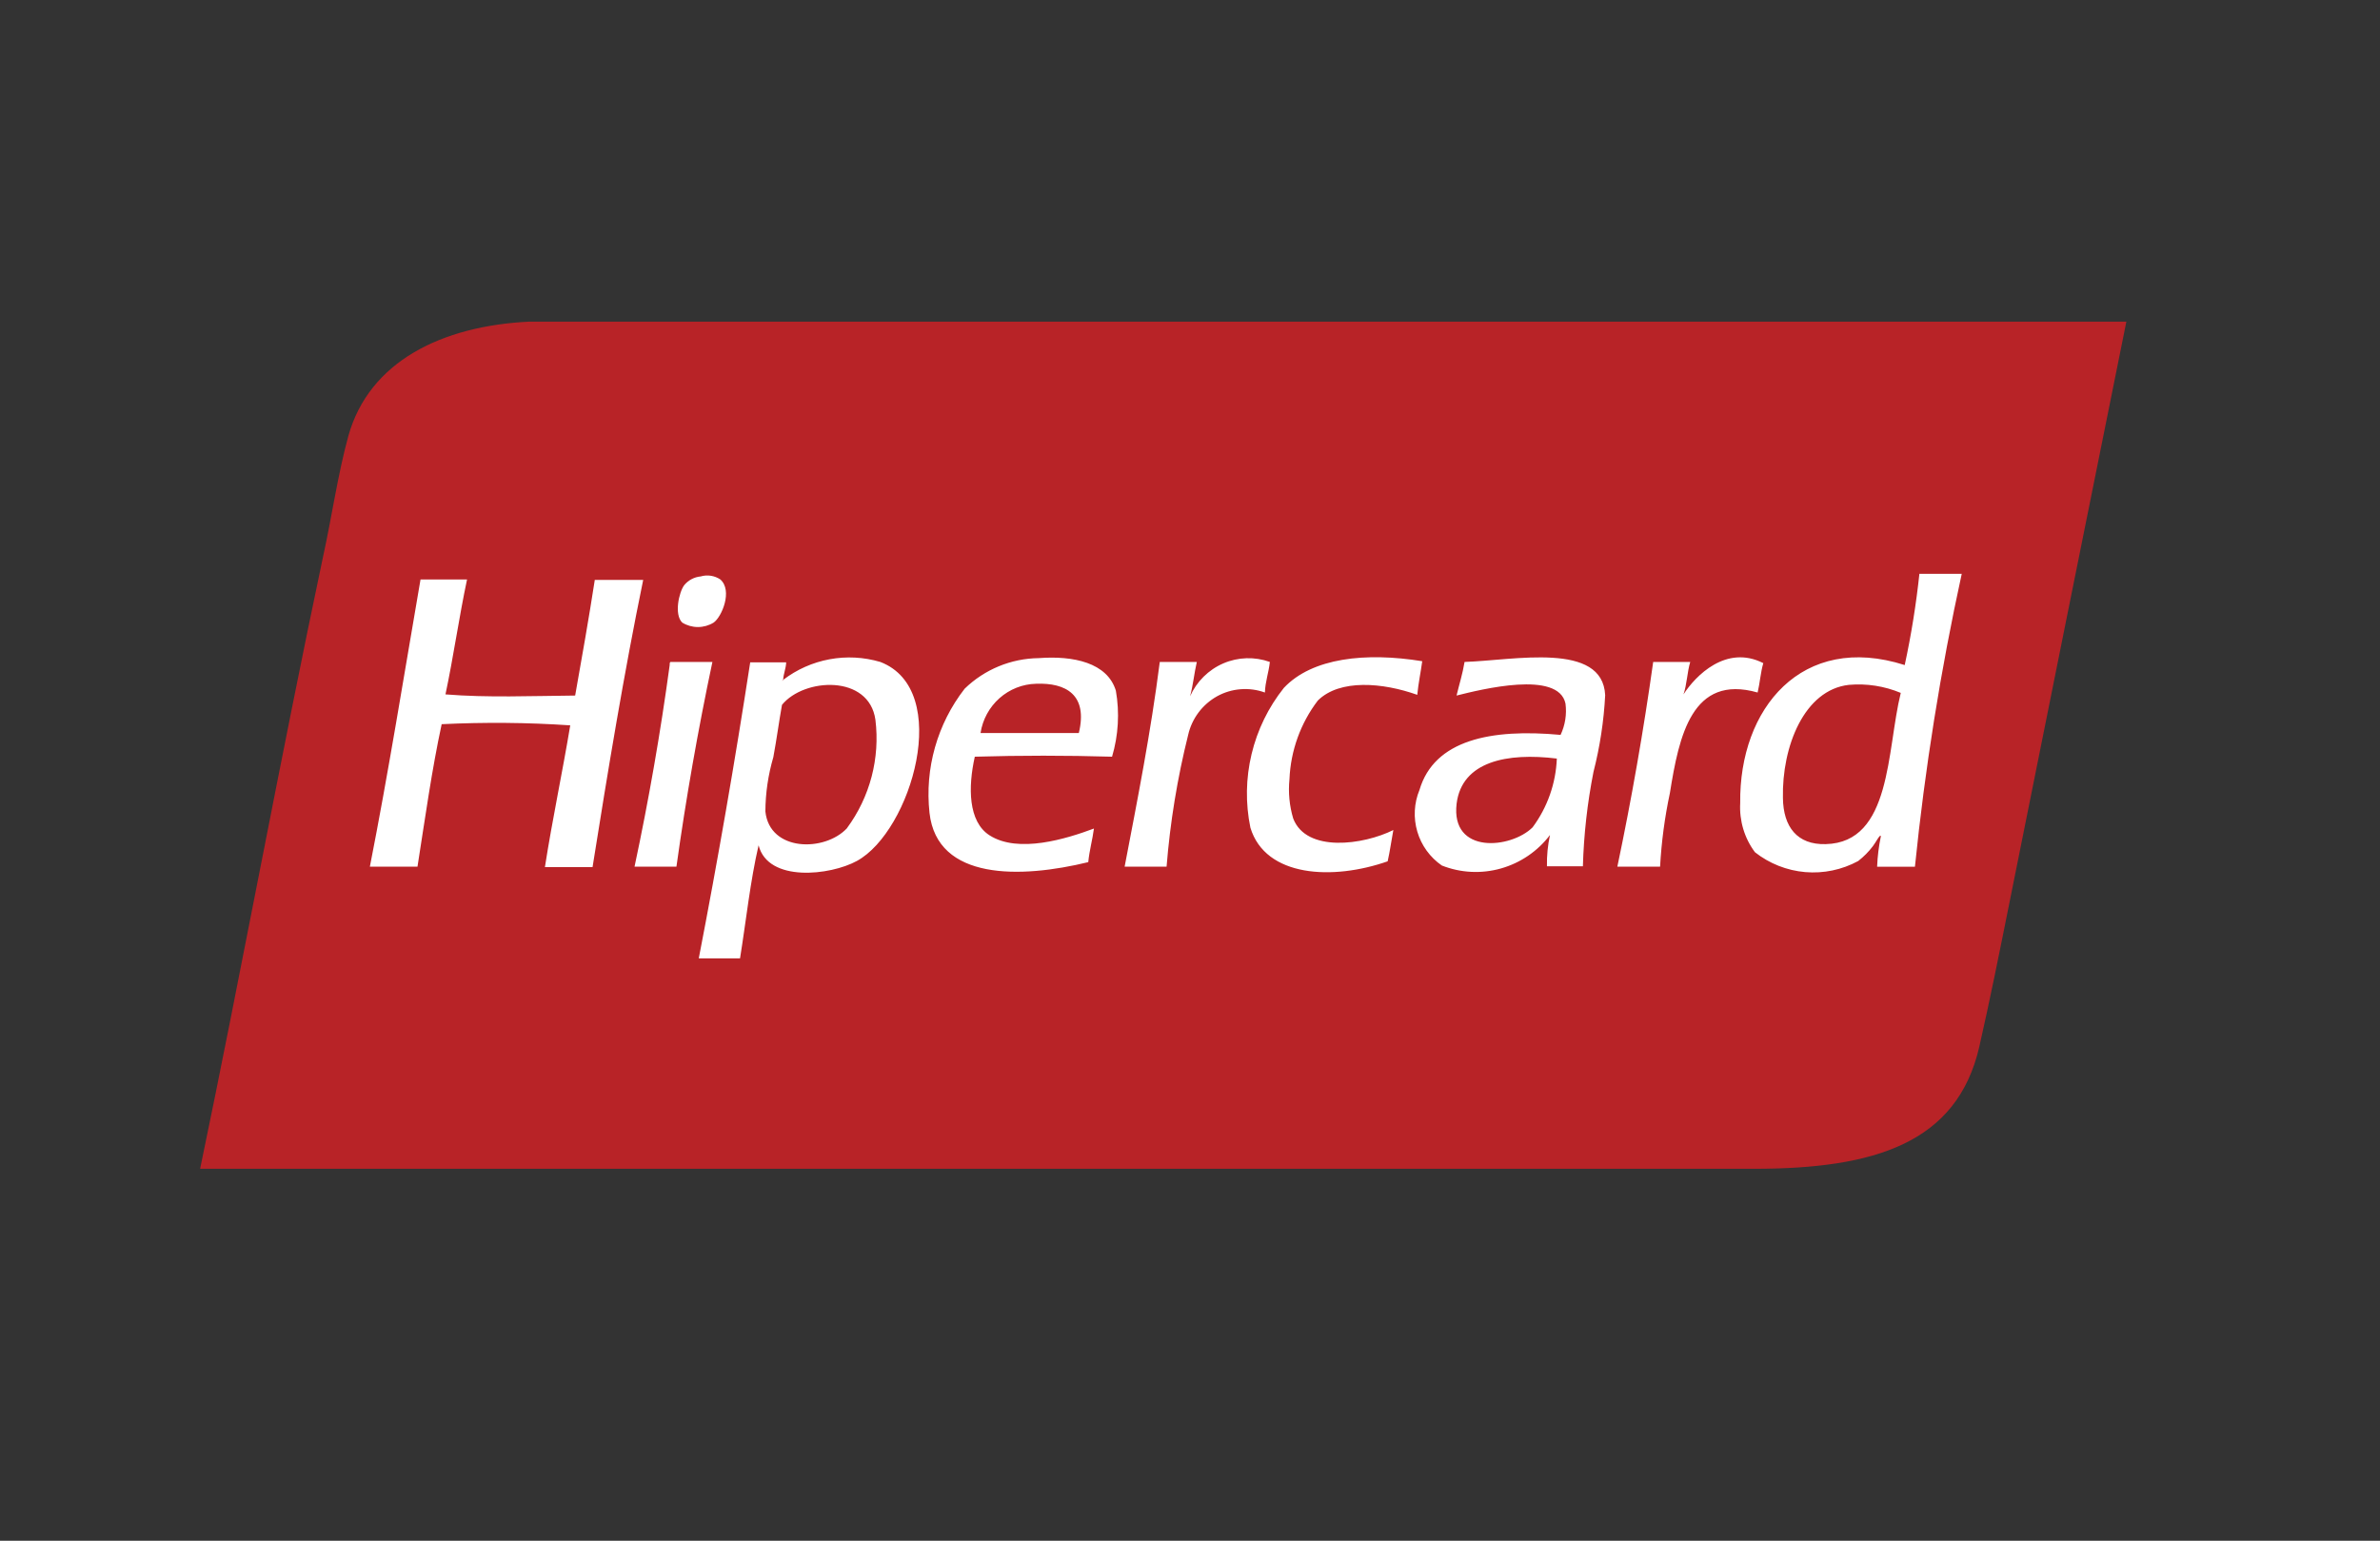
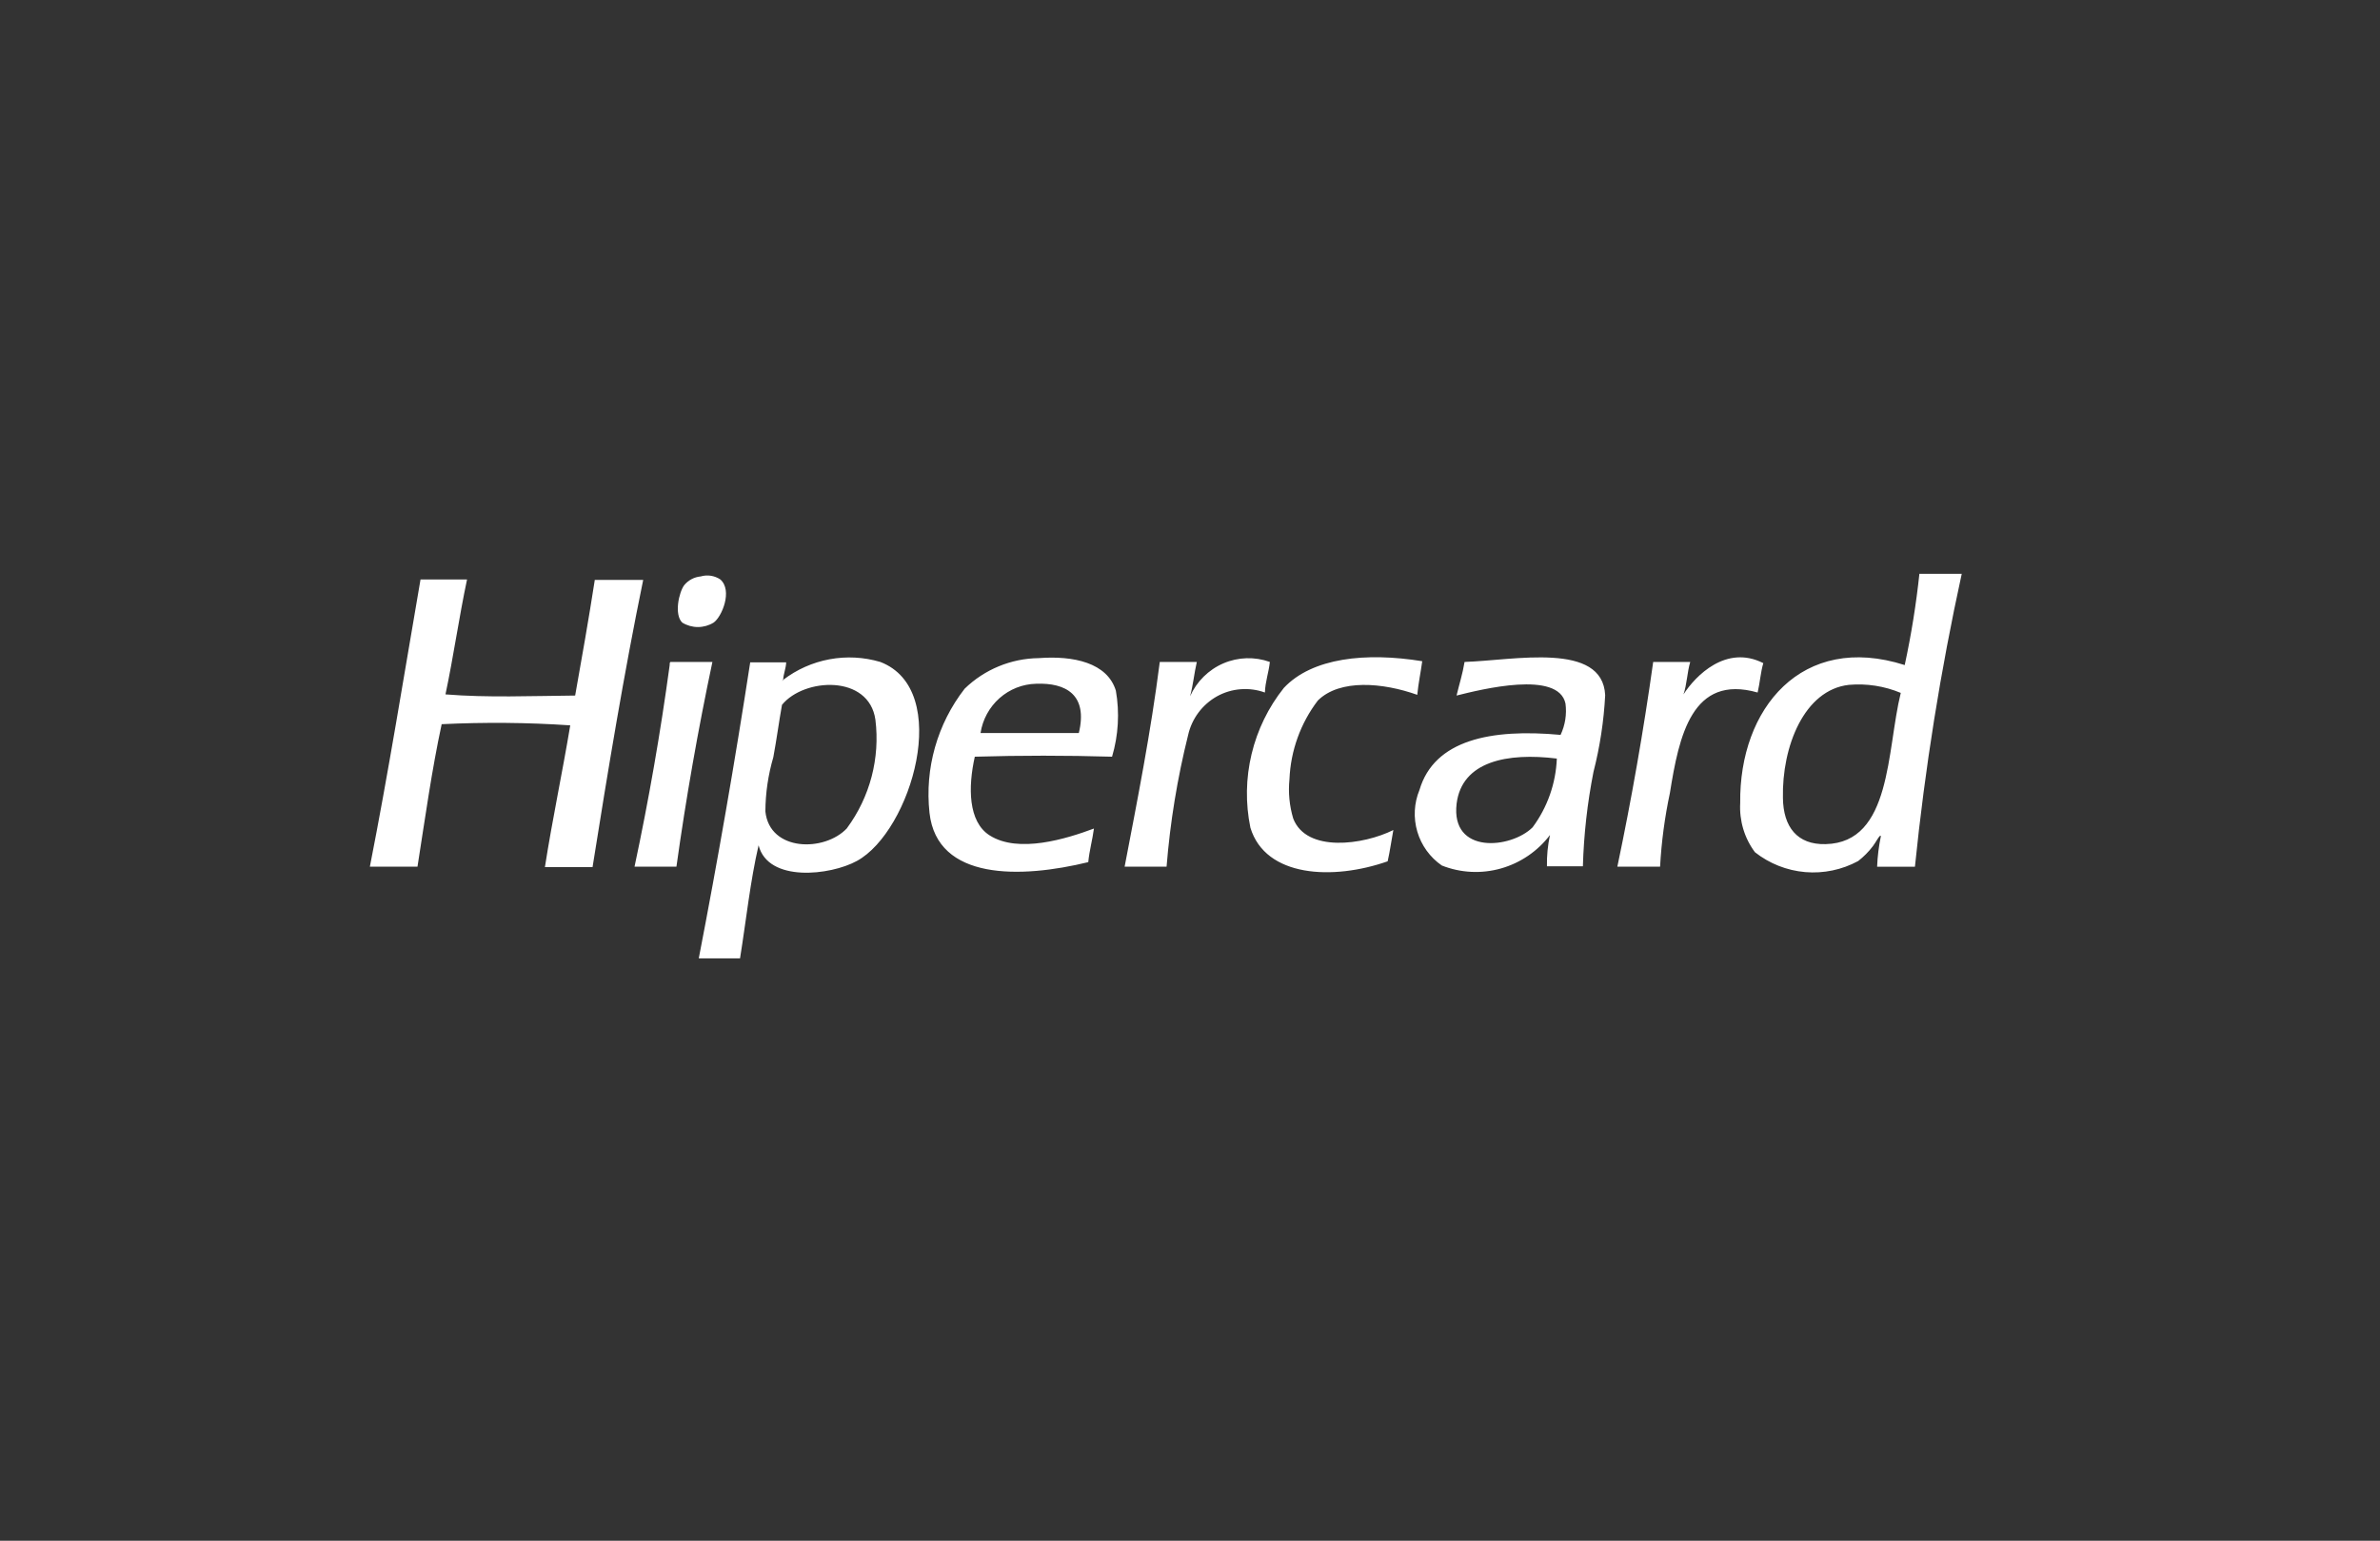
<svg xmlns="http://www.w3.org/2000/svg" width="139" height="90" viewBox="0 0 139 90" fill="none">
  <rect x="0" y="0" width="139" height="90" fill="#333333" stroke="none" />
-   <path d="M42.586 18.788H30.922C25.781 19.035 21.559 21.131 20.347 25.459C19.728 27.715 19.38 30.19 18.865 32.532C16.348 44.424 14.117 56.627 11.688 68.274H102.455C109.478 68.274 114.296 66.778 115.595 61.155C116.192 58.545 116.788 55.578 117.364 52.701C119.614 41.499 121.864 30.297 124.187 18.788H42.586Z" fill="#B82327" />
  <path d="M41.677 36.369C42.158 36.037 42.802 34.496 42.071 33.849C41.904 33.737 41.715 33.663 41.517 33.633C41.319 33.602 41.116 33.615 40.923 33.672C40.737 33.689 40.555 33.743 40.39 33.831C40.224 33.918 40.078 34.038 39.959 34.184C39.649 34.605 39.362 35.899 39.846 36.369C40.121 36.538 40.438 36.628 40.76 36.628C41.083 36.628 41.402 36.538 41.677 36.369ZM34.742 33.849C34.387 36.147 33.991 38.377 33.591 40.63C31.054 40.652 28.47 40.762 26.017 40.562C26.481 38.377 26.813 36.034 27.277 33.849H24.56C23.596 39.446 22.682 45.138 21.602 50.625H24.383C24.825 47.816 25.221 44.961 25.795 42.303C28.298 42.182 30.804 42.202 33.304 42.371C32.84 45.161 32.264 47.838 31.825 50.651H34.607C35.512 44.969 36.44 39.339 37.565 33.874H34.742V33.849ZM74.164 38.667C73.28 38.349 72.308 38.379 71.445 38.751C70.579 39.126 69.887 39.813 69.504 40.675C69.678 40.05 69.746 39.316 69.898 38.667H67.735C67.206 42.818 66.433 46.699 65.682 50.625H68.132C68.34 48.03 68.761 45.456 69.392 42.93C69.499 42.456 69.706 42.011 69.997 41.621C70.288 41.233 70.658 40.909 71.082 40.672C71.505 40.439 71.973 40.298 72.455 40.261C72.936 40.223 73.42 40.288 73.875 40.453C73.897 39.806 74.097 39.294 74.164 38.667ZM75.528 47.813C75.306 47.069 75.232 46.29 75.309 45.518C75.379 43.85 75.956 42.244 76.968 40.919C78.251 39.651 80.765 39.873 82.773 40.588C82.841 39.896 82.973 39.288 83.063 38.624C79.772 38.09 76.634 38.422 74.98 40.185C74.076 41.32 73.433 42.64 73.096 44.051C72.758 45.462 72.735 46.929 73.028 48.35C73.911 51.25 77.849 51.435 81.044 50.313C81.176 49.734 81.263 49.087 81.376 48.485C79.638 49.354 76.302 49.824 75.528 47.813ZM102.978 38.734C100.816 37.64 99.027 39.468 98.321 40.562C98.518 40.005 98.54 39.246 98.715 38.667H96.552C95.989 42.675 95.291 46.664 94.459 50.625H96.954C97.034 49.178 97.225 47.74 97.528 46.322C98.059 42.995 98.813 39.361 102.652 40.453C102.784 39.896 102.829 39.246 102.984 38.734H102.978ZM39.177 38.667C39.112 38.667 39.112 38.757 39.112 38.847C38.575 42.797 37.891 46.726 37.059 50.625H39.506C40.066 46.616 40.767 42.627 41.607 38.667H39.177ZM60.664 38.444C59.047 38.464 57.499 39.103 56.339 40.23C54.739 42.289 54.003 44.889 54.286 47.481C54.727 51.452 59.629 51.32 63.558 50.361C63.626 49.669 63.803 49.062 63.89 48.398C62.284 49 59.475 49.869 57.796 48.797C56.536 47.996 56.536 45.965 56.932 44.202C59.603 44.124 62.276 44.124 64.948 44.202C65.319 42.95 65.395 41.628 65.17 40.343C64.669 38.712 62.695 38.29 60.664 38.444ZM63.007 42.818H57.267C57.388 42.03 57.782 41.31 58.372 40.785C58.966 40.258 59.722 39.96 60.51 39.941C62.259 39.873 63.547 40.588 63.007 42.818ZM51.414 38.667C50.452 38.382 49.437 38.328 48.45 38.511C47.464 38.693 46.535 39.106 45.738 39.716C45.738 39.761 45.716 39.761 45.671 39.761C45.693 39.738 45.716 39.738 45.738 39.716C45.761 39.336 45.899 39.069 45.916 38.689H43.815C42.925 44.472 41.924 50.237 40.811 55.98H43.221C43.576 53.773 43.82 51.452 44.304 49.377C44.858 51.562 48.5 51.14 50.047 50.291C53.225 48.553 55.655 40.295 51.414 38.667ZM49.473 48.373C48.168 49.779 44.945 49.756 44.701 47.4C44.706 46.325 44.864 45.262 45.165 44.23C45.364 43.161 45.497 42.135 45.671 41.173C46.959 39.589 50.753 39.389 51.127 42.044C51.405 44.288 50.811 46.553 49.468 48.373H49.473ZM112.102 33.492C111.911 35.292 111.624 37.08 111.242 38.849C105.234 36.931 101.567 41.392 101.634 46.904C101.575 47.937 101.879 48.958 102.495 49.782C103.339 50.447 104.361 50.851 105.433 50.943C106.504 51.034 107.579 50.809 108.525 50.296C108.848 50.043 109.138 49.754 109.385 49.425C109.546 49.225 109.807 48.69 109.849 48.845C109.728 49.436 109.652 50.032 109.63 50.631H111.838C112.423 44.88 113.336 39.167 114.572 33.52H112.097L112.102 33.492ZM106.623 49.309C104.967 49.354 104.148 48.305 104.129 46.609C104.064 43.62 105.366 40.295 107.985 40.005C109.017 39.915 110.055 40.076 111.011 40.475C110.181 43.822 110.491 49.222 106.623 49.309ZM85.535 38.667C85.423 39.358 85.226 39.966 85.068 40.63C86.503 40.273 91.017 39.136 91.43 41.099C91.512 41.724 91.411 42.359 91.143 42.928C87.079 42.551 83.766 43.22 82.903 46.142C82.583 46.917 82.539 47.777 82.776 48.58C83.013 49.384 83.519 50.082 84.208 50.558C85.31 50.994 86.522 51.053 87.662 50.73C88.803 50.406 89.808 49.72 90.525 48.775C90.394 49.375 90.334 49.989 90.347 50.603H92.446C92.499 48.752 92.706 46.909 93.064 45.093C93.44 43.625 93.669 42.123 93.748 40.61C93.599 37.46 88.427 38.574 85.535 38.667ZM89.509 48.328C88.252 49.579 84.717 49.931 85.071 46.944C85.381 44.469 88.03 43.954 90.924 44.311C90.867 45.762 90.374 47.161 89.509 48.328Z" fill="white" />
</svg>